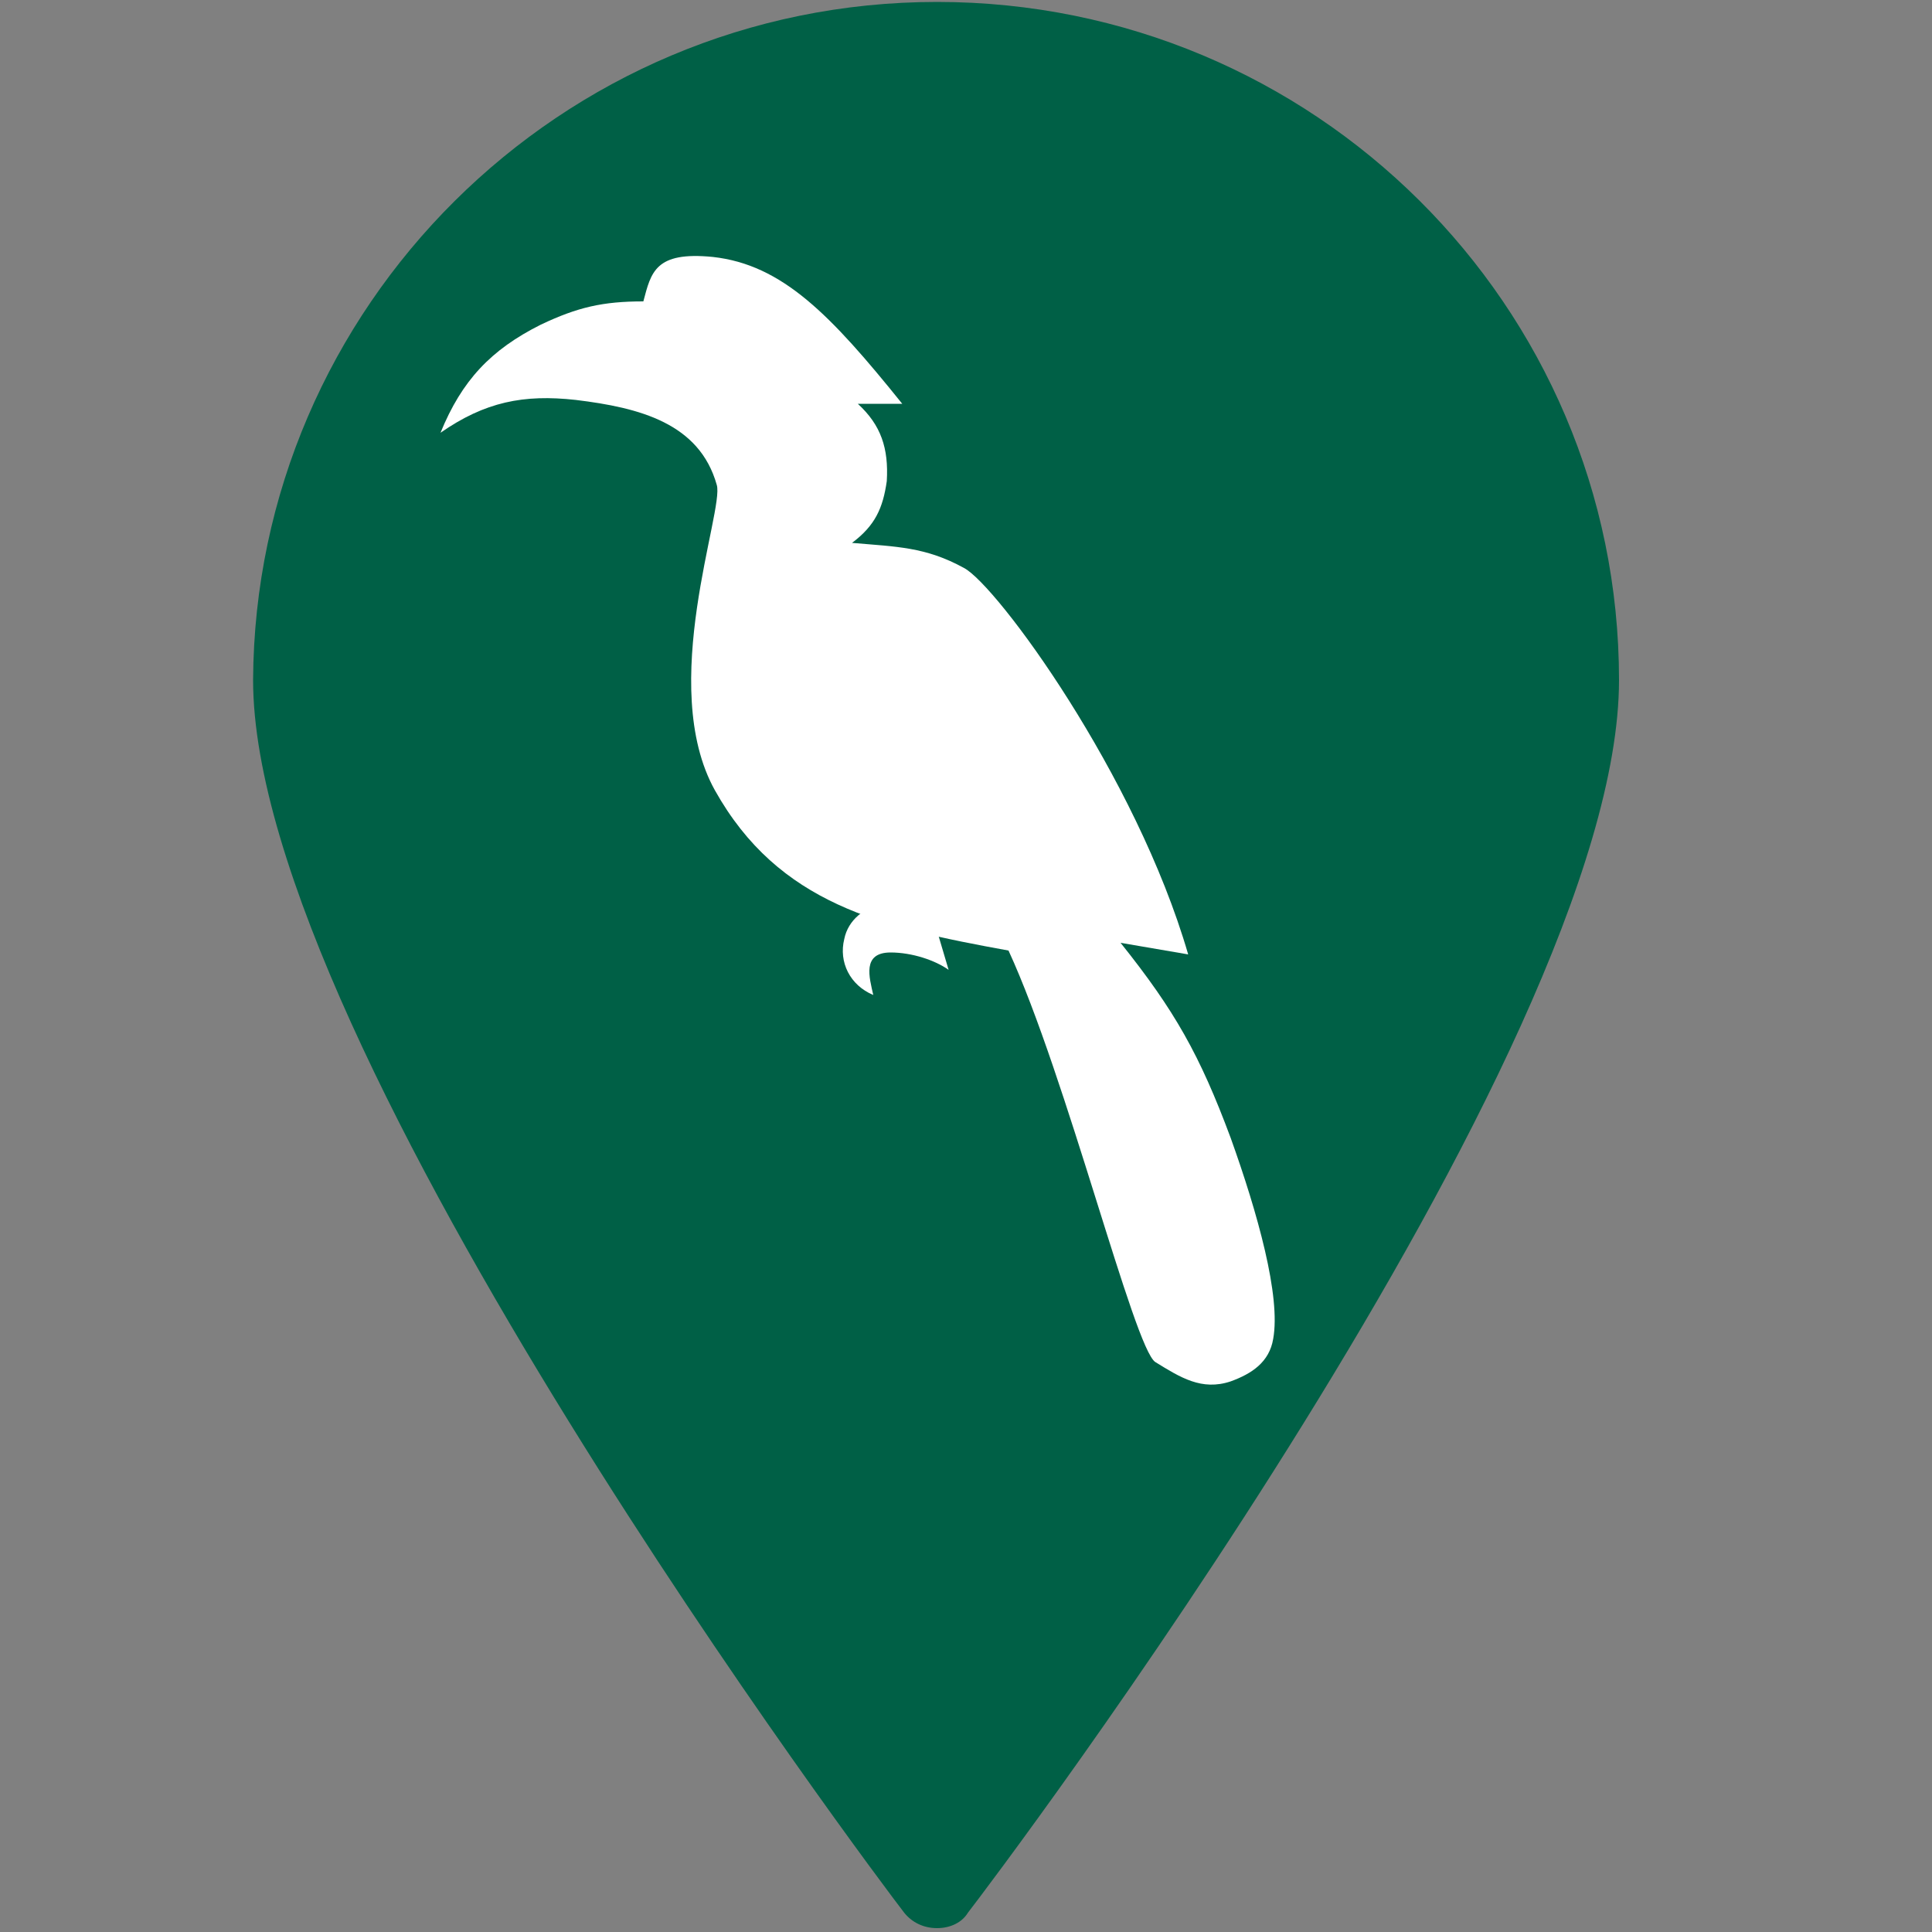
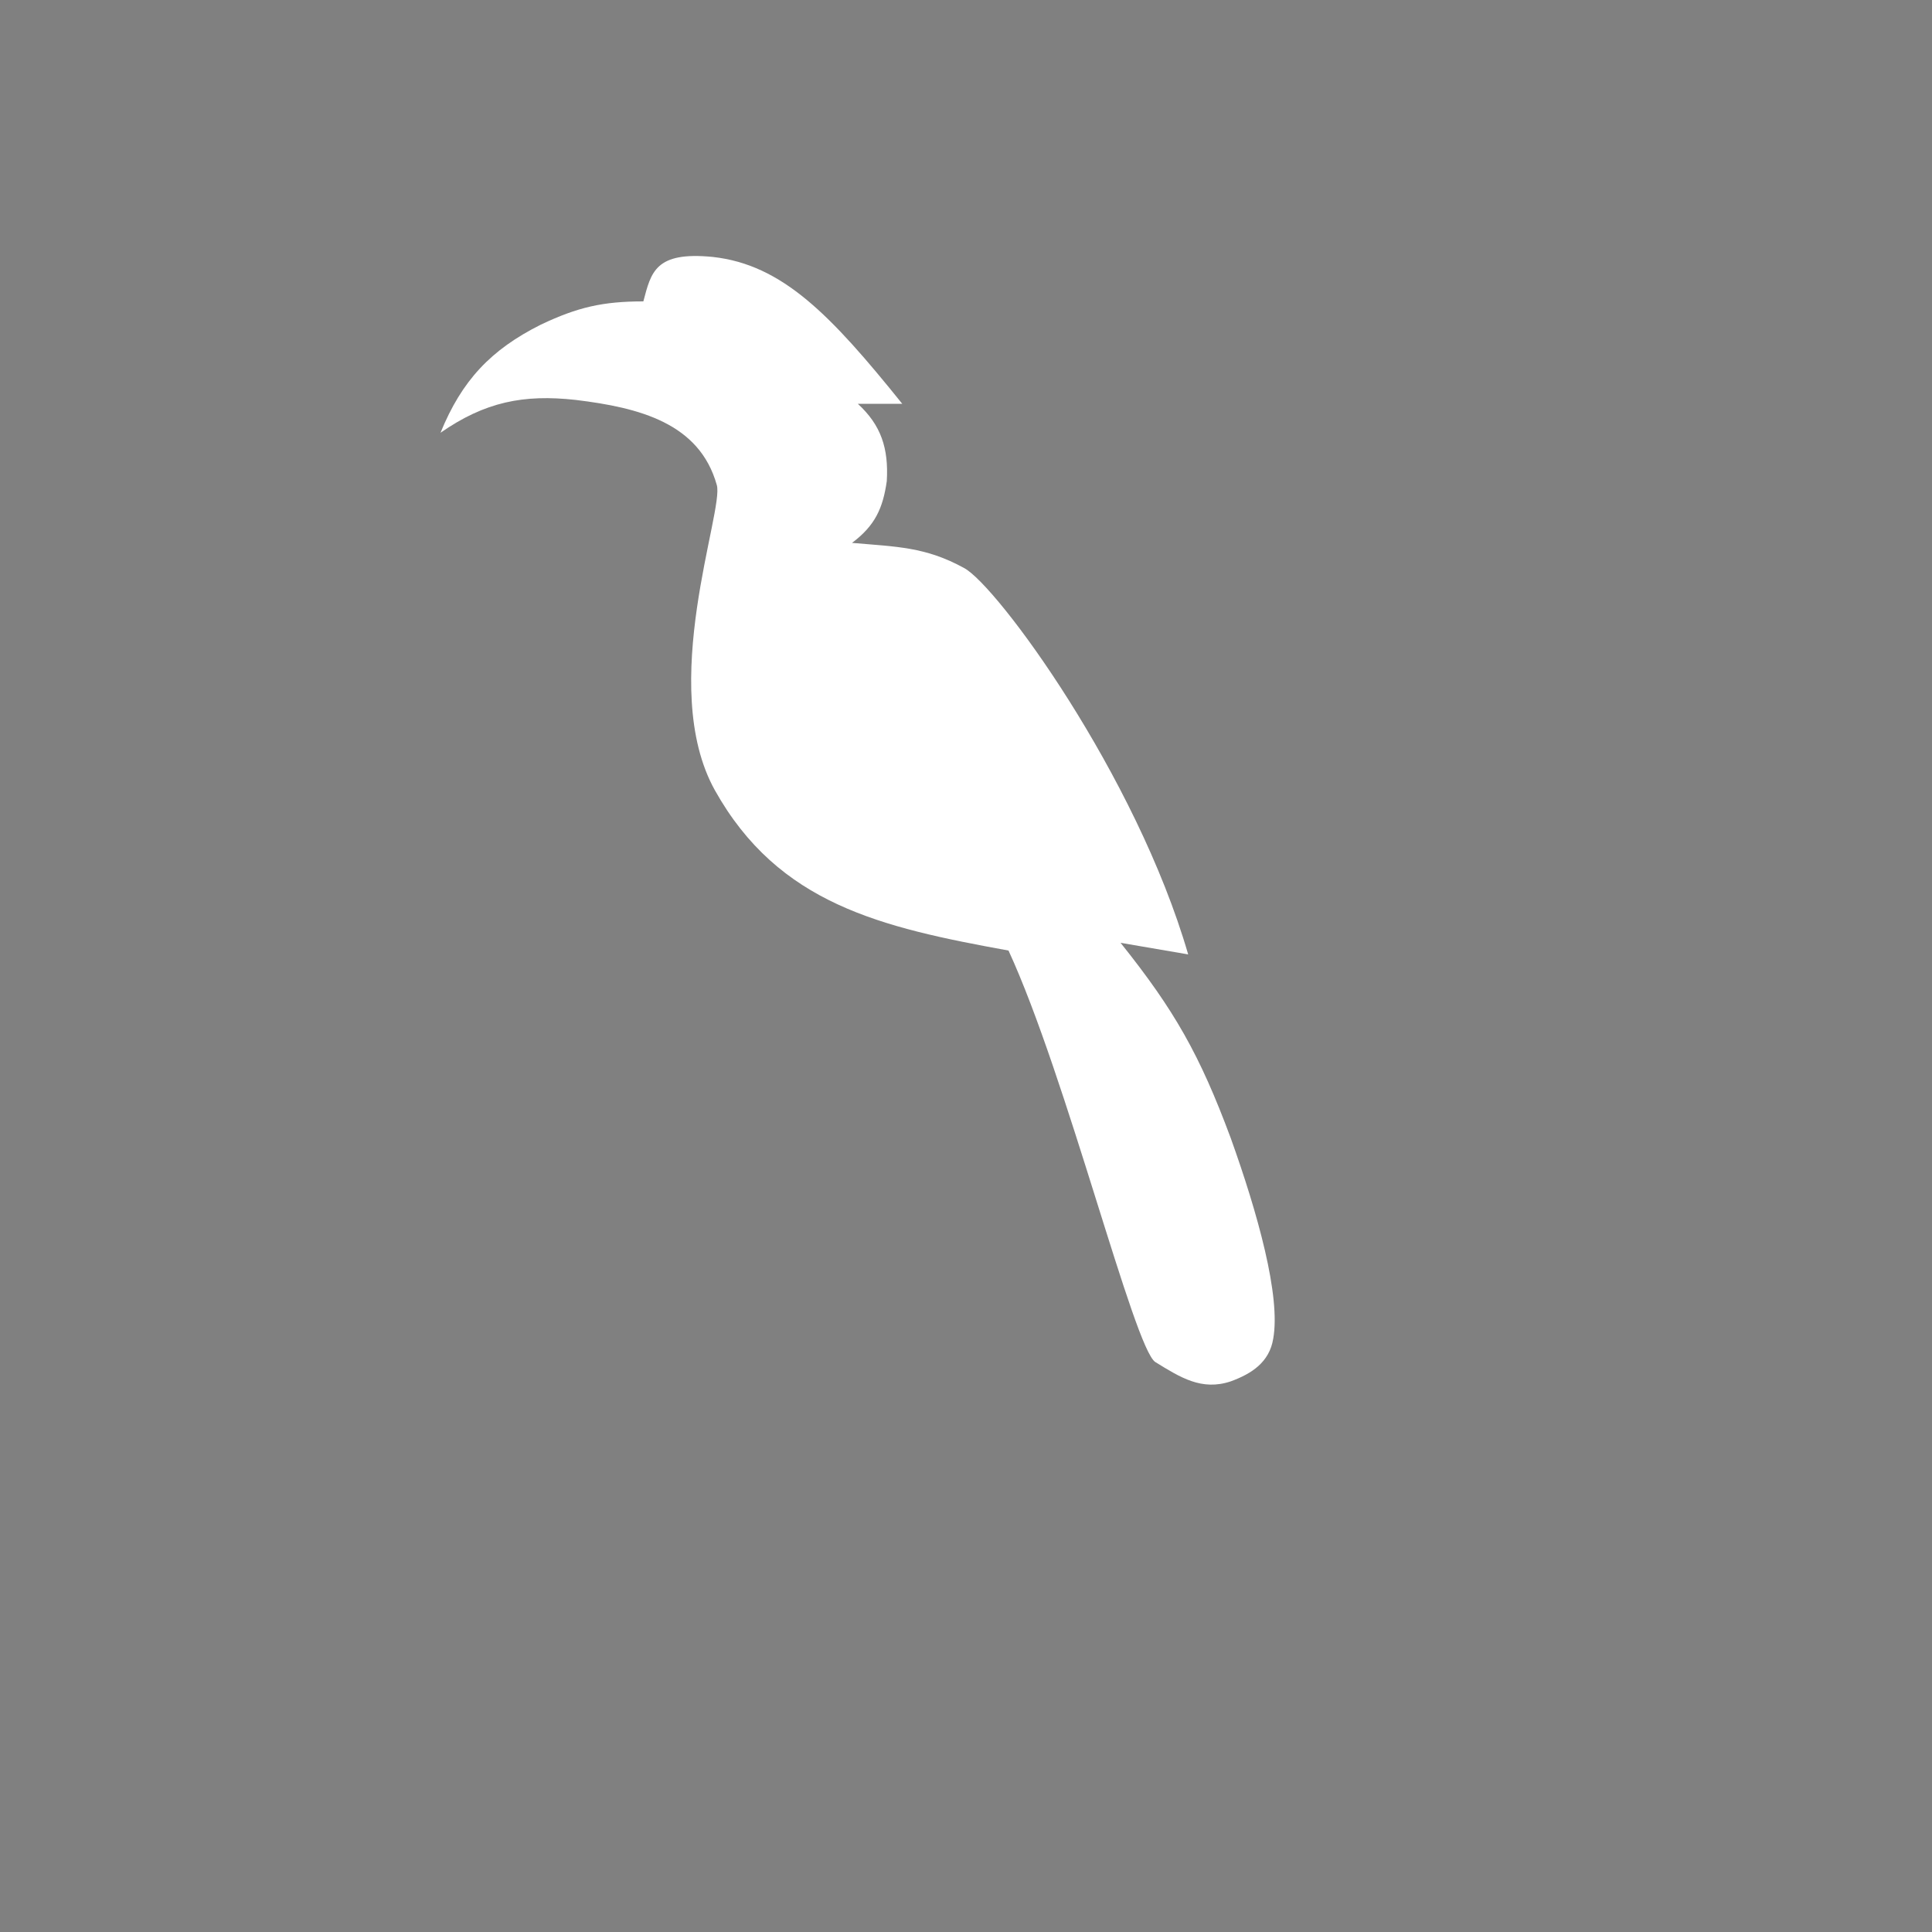
<svg xmlns="http://www.w3.org/2000/svg" version="1.1" id="Layer_1" x="0px" y="0px" viewBox="0 0 100 100" style="enable-background:new 0 0 100 100;">
  <rect x="0" y="0" width="100" height="100" fill="#808080" stroke="none" />
  <style type="text/css">
	.st0{fill:#006046;}
	.st1{fill-rule:evenodd;clip-rule:evenodd;fill:#FFFFFF;}
</style>
-   <path class="st0" d="M48.5,99.8c-0.7,0-1.3-0.3-1.7-0.8c-1.4-1.8-33.7-44.8-33.7-63.8C13.2,15.9,29,0.1,48.5,0.1&#10; c19.5,0,35.3,15.7,35.3,35.1c0,19.3-32.3,62-33.7,63.8C49.8,99.5,49.2,99.8,48.5,99.8L48.5,99.8z" />
  <g>
    <g>
      <path class="st1" d="M22.8,22.4c1.1-2.7,2.6-4.3,5.2-5.6c1.9-0.9,3.2-1.2,5.3-1.2c0.4-1.5,0.6-2.6,3.6-2.3c3.6,0.4,6.1,3,9.8,7.6&#10;   h-2.3c1.2,1.1,1.6,2.3,1.5,4c-0.2,1.4-0.6,2.3-1.8,3.2c2.3,0.2,3.8,0.2,5.8,1.3c1.7,0.9,8.9,10.7,11.6,20L58,48.8&#10;   c2.8,3.5,4.1,5.8,5.7,10.1c1.4,3.9,2.6,8.2,2.2,10.4c-0.2,1.2-1.1,1.8-2.2,2.2c-1.5,0.5-2.6-0.2-3.9-1c-1.1-0.7-4.6-14.8-7.6-21.3&#10;   C45.6,48,40.3,46.8,37,40.9c-3-5.4,0.5-14.5,0.1-15.8c-0.9-3.2-4-4-7.3-4.4C27.1,20.4,25.1,20.8,22.8,22.4z" />
-       <path class="st1" d="M48.3,47.5l0.8,2.7c-0.7-0.5-1.9-0.9-3-0.9c-1.5,0-1.1,1.3-0.9,2.2c-1.2-0.5-1.8-1.7-1.5-2.9&#10;   C44.1,46.6,47.2,46,48.3,47.5z" />
    </g>
  </g>
</svg>